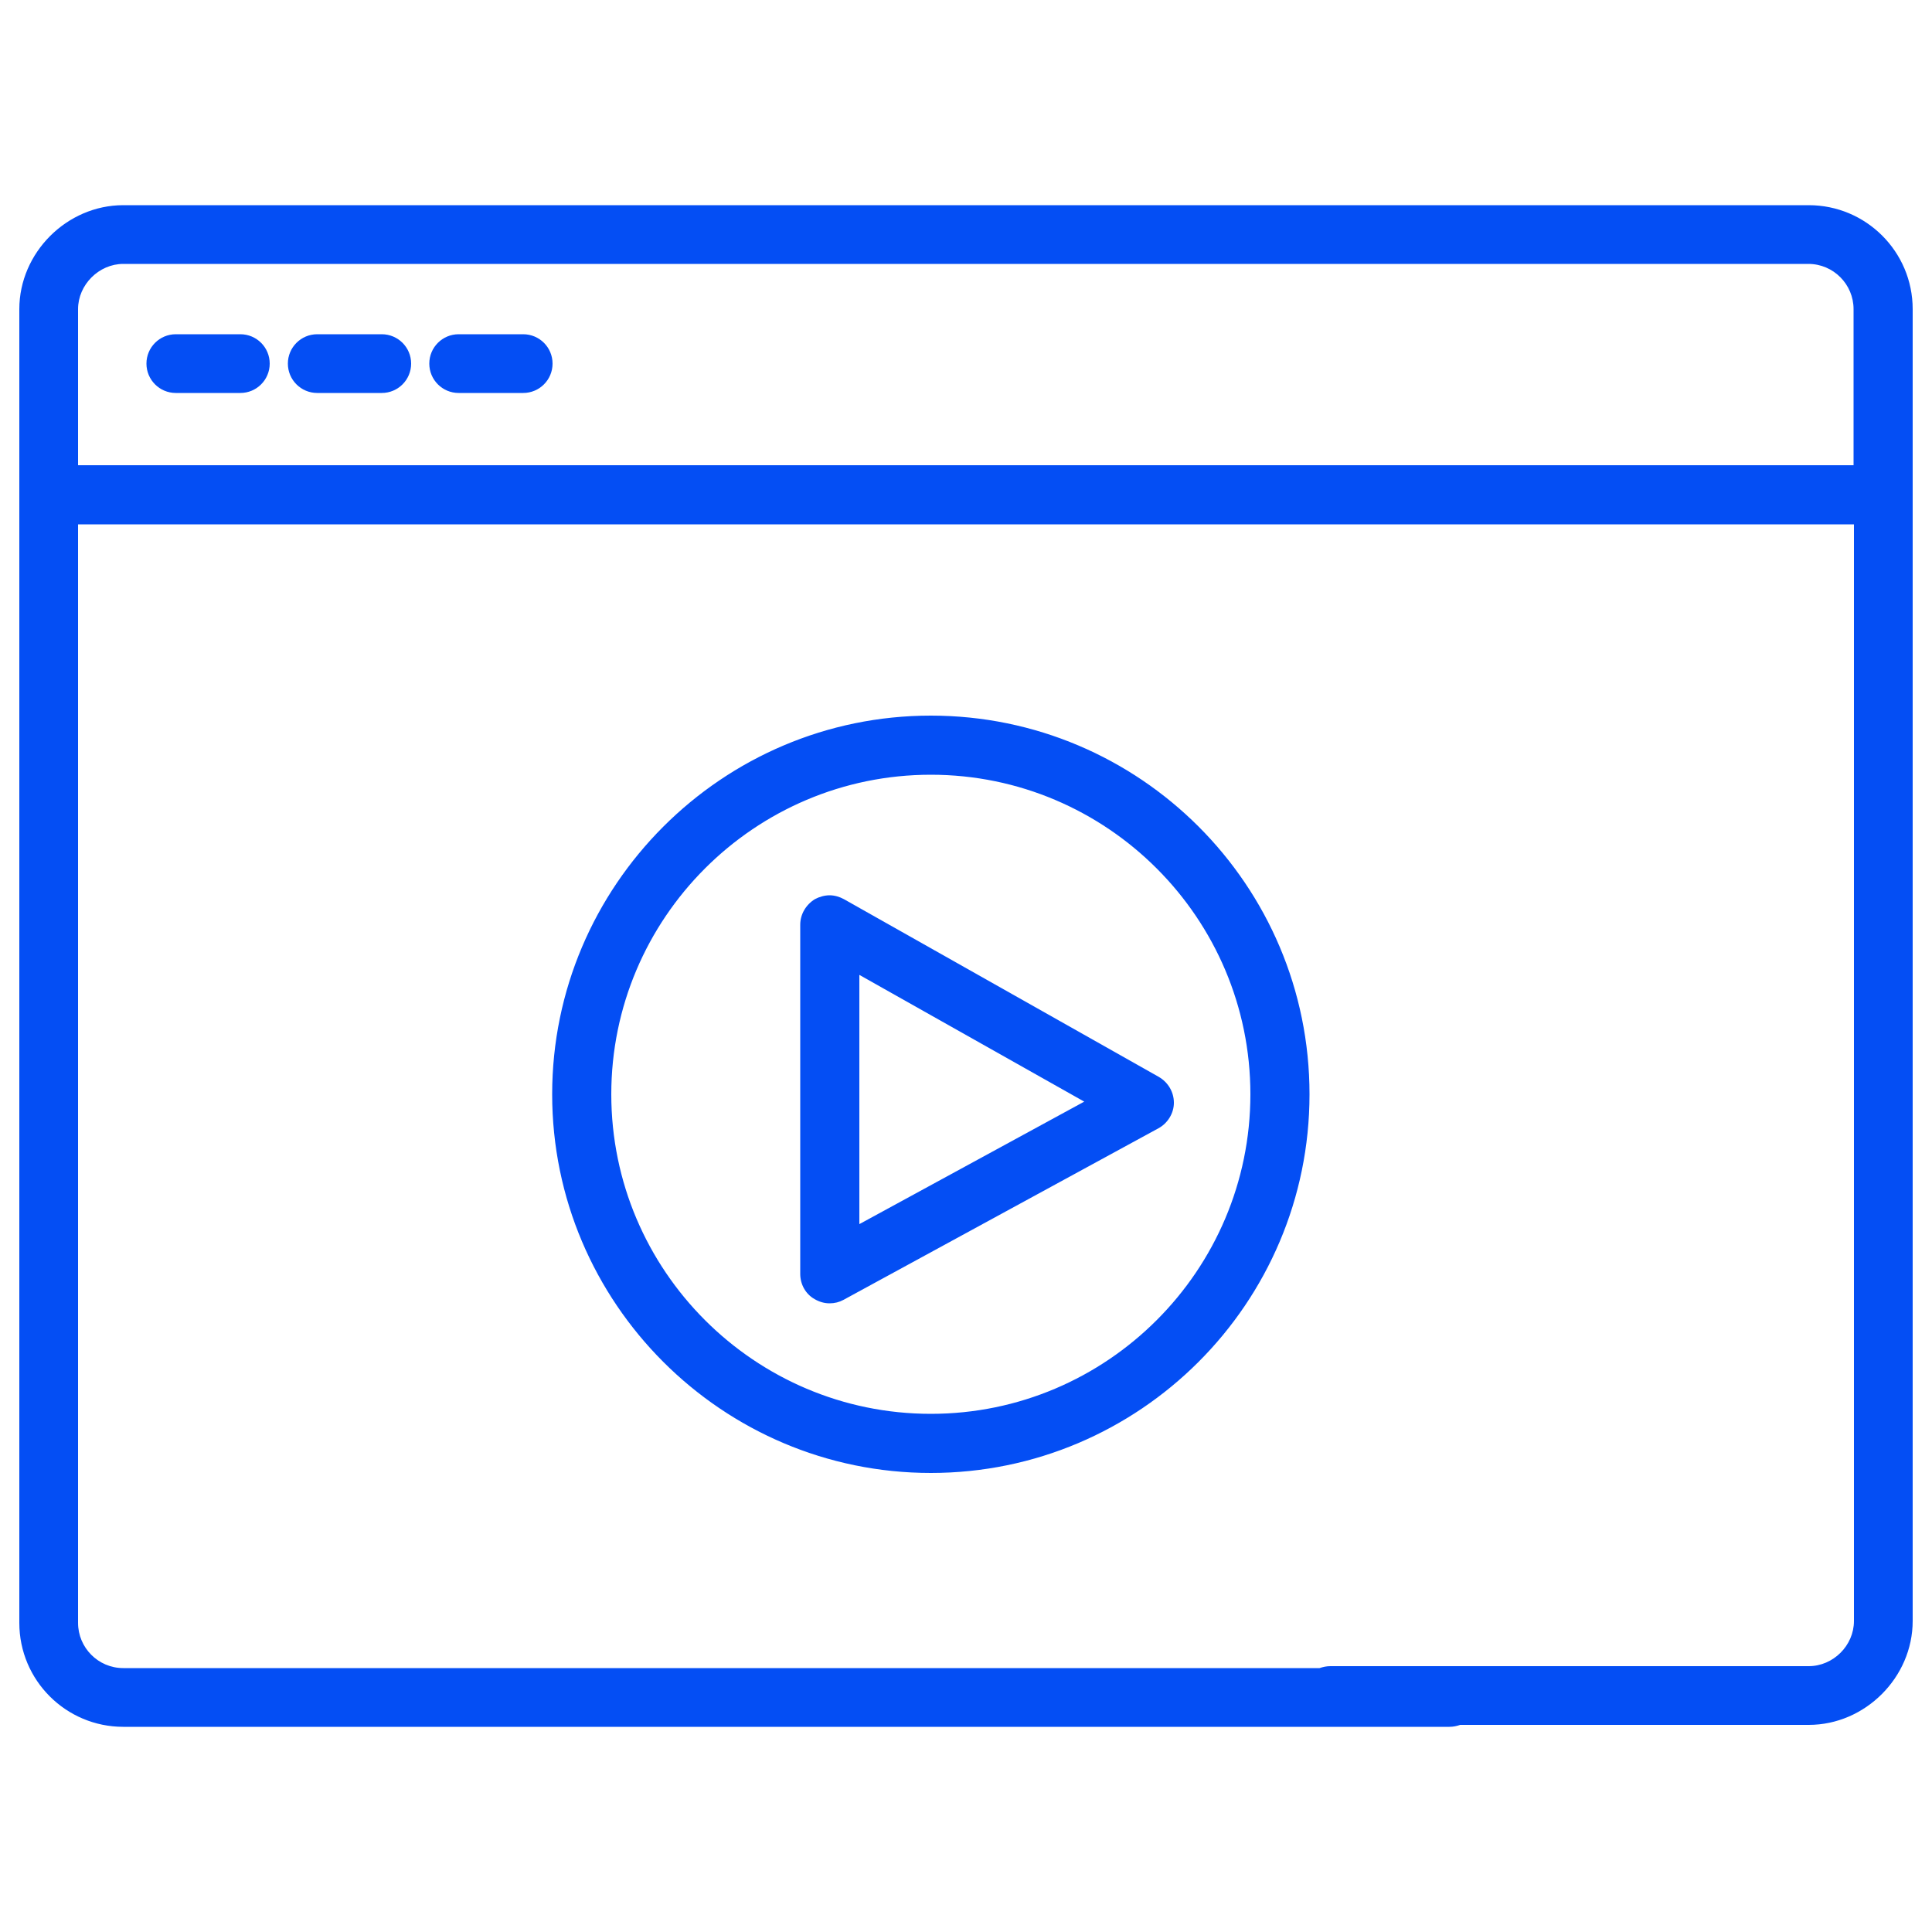
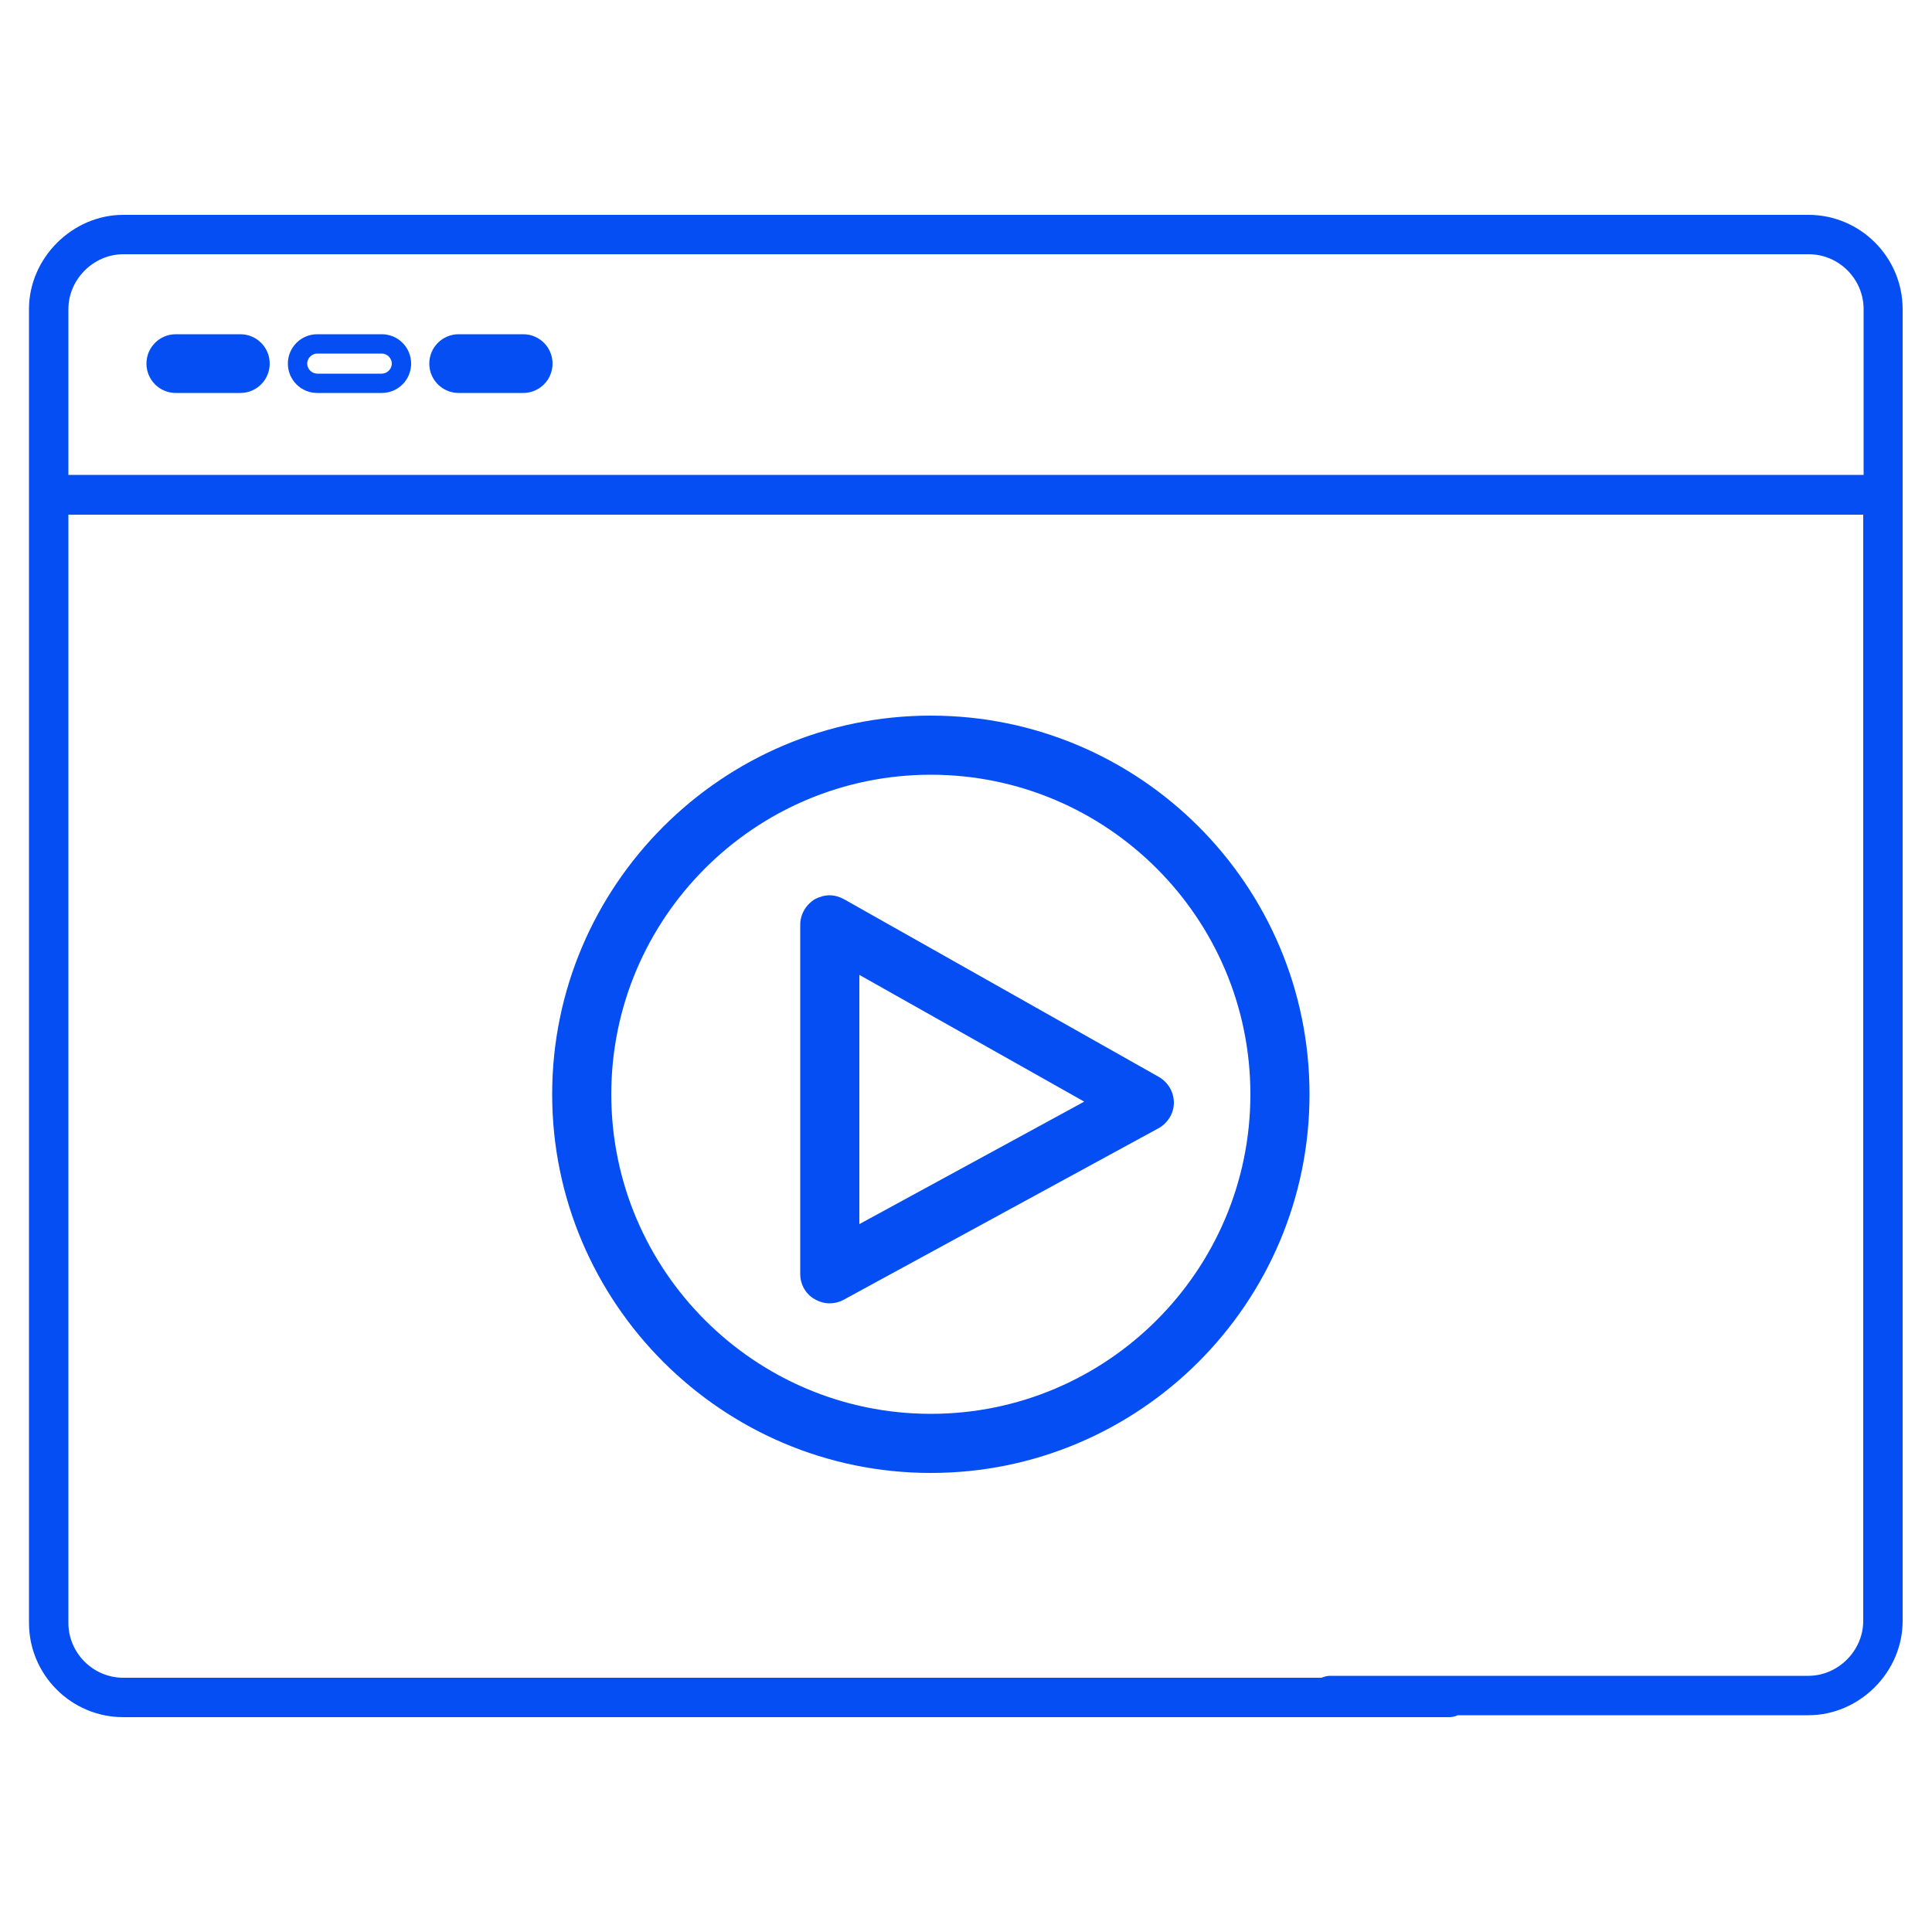
<svg xmlns="http://www.w3.org/2000/svg" id="Layer_1" data-name="Layer 1" viewBox="0 0 50 50">
  <defs>
    <style>
      .cls-1 {
        fill: #044ef4;
      }
    </style>
  </defs>
  <g>
    <path class="cls-1" d="M3.19,44.44c-1.35,0-2.44-1.1-2.44-2.44V8c0-1.32,1.12-2.44,2.44-2.44h43.61c1.35,0,2.44,1.1,2.44,2.44v33.95c0,1.33-1.12,2.44-2.44,2.44h-9.07c-.07.03-.15.05-.22.05H3.19ZM1.77,42c0,.78.64,1.42,1.42,1.42h31.01c.07-.03.15-.05.22-.05h12.38c.77,0,1.42-.65,1.42-1.42V13.32H1.77v28.69ZM48.23,12.29v-4.29c0-.78-.64-1.42-1.42-1.42H3.19c-.77,0-1.42.65-1.42,1.42v4.29h46.46Z" />
-     <path class="cls-1" d="M46.81,5.81c1.21,0,2.19.98,2.19,2.19v33.95c0,1.19-1,2.19-2.19,2.19h-9.14s-.1.05-.16.05H3.19c-1.21,0-2.19-.98-2.19-2.19V8c0-1.19,1-2.19,2.19-2.19h43.61M1.52,12.54h46.96v-4.54c0-.92-.75-1.67-1.67-1.67H3.19c-.91,0-1.67.77-1.67,1.67v4.54M3.19,43.67h31.08s.1-.05.16-.05h12.38c.91,0,1.67-.77,1.67-1.67V13.07H1.52v28.94c0,.92.75,1.67,1.67,1.67M46.81,5.31H3.19c-1.46,0-2.69,1.23-2.69,2.69v34c0,1.49,1.21,2.69,2.69,2.69h34.32c.1,0,.19-.02.28-.05h9.02c1.46,0,2.69-1.23,2.69-2.69V8c0-1.49-1.21-2.69-2.69-2.69h0ZM2.02,12.04v-4.04c0-.63.54-1.17,1.17-1.17h43.61c.65,0,1.17.53,1.17,1.17v4.04H2.02ZM2.02,13.57h45.96v28.38c0,.64-.54,1.17-1.17,1.17h-12.38c-.1,0-.19.02-.28.05H3.19c-.65,0-1.17-.53-1.17-1.17V13.57h0Z" />
  </g>
  <g>
    <path class="cls-1" d="M4.55,9.92c-.28,0-.51-.23-.51-.51s.23-.51.51-.51h1.67c.28,0,.51.23.51.51s-.23.51-.51.51h-1.67Z" />
    <path class="cls-1" d="M6.22,9.15c.14,0,.26.12.26.26s-.12.26-.26.26h-1.67c-.14,0-.26-.12-.26-.26s.12-.26.26-.26h1.67M6.22,8.65h-1.67c-.42,0-.76.34-.76.76s.34.76.76.76h1.67c.42,0,.76-.34.76-.76s-.34-.76-.76-.76h0Z" />
  </g>
  <g>
-     <path class="cls-1" d="M8.21,9.92c-.28,0-.51-.23-.51-.51s.23-.51.51-.51h1.67c.28,0,.51.23.51.51s-.23.51-.51.51h-1.67Z" />
    <path class="cls-1" d="M9.88,9.15c.14,0,.26.12.26.26s-.12.26-.26.26h-1.67c-.14,0-.26-.12-.26-.26s.12-.26.26-.26h1.67M9.88,8.65h-1.67c-.42,0-.76.34-.76.76s.34.76.76.76h1.67c.42,0,.76-.34.76-.76s-.34-.76-.76-.76h0Z" />
  </g>
  <g>
    <path class="cls-1" d="M11.86,9.92c-.28,0-.51-.23-.51-.51s.23-.51.51-.51h1.67c.28,0,.51.23.51.51s-.23.51-.51.51h-1.67Z" />
    <path class="cls-1" d="M13.54,9.15c.14,0,.26.12.26.26s-.12.26-.26.26h-1.67c-.14,0-.26-.12-.26-.26s.12-.26.26-.26h1.67M13.54,8.65h-1.67c-.42,0-.76.34-.76.76s.34.76.76.76h1.67c.42,0,.76-.34.76-.76s-.34-.76-.76-.76h0Z" />
  </g>
  <g>
    <path class="cls-1" d="M21.47,33.48c-.09,0-.18-.02-.26-.07-.16-.09-.25-.26-.25-.44v-9.04c0-.18.1-.35.25-.44.08-.05.17-.07.26-.07s.18.02.25.07l8.15,4.6c.16.09.26.26.26.45,0,.18-.1.36-.27.45l-8.15,4.44c-.08.04-.16.06-.24.06ZM21.99,32.1l6.58-3.59-6.58-3.71v7.3Z" />
    <path class="cls-1" d="M21.47,23.67s.09.01.13.03l8.15,4.6c.08.05.13.13.13.23,0,.09-.05.18-.14.23l-8.15,4.44s-.08.03-.12.03c-.05,0-.09-.01-.13-.04-.08-.05-.13-.13-.13-.22v-9.04c0-.09.05-.18.13-.23.04-.02.09-.04.13-.04M21.74,32.53l7.35-4-7.35-4.15v8.15M21.47,23.17c-.13,0-.27.04-.38.1-.23.14-.38.39-.38.66v9.04c0,.27.14.52.37.65.12.07.25.11.39.11.13,0,.25-.03.36-.09l8.15-4.44c.24-.13.4-.39.4-.66,0-.28-.15-.53-.39-.67l-8.15-4.6c-.11-.06-.24-.1-.37-.1h0ZM22.24,31.68v-6.45l5.82,3.28-5.82,3.17h0Z" />
  </g>
  <g>
    <path class="cls-1" d="M24.09,37.86c-5.26,0-9.55-4.28-9.55-9.55s4.28-9.55,9.55-9.55,9.55,4.28,9.55,9.55-4.28,9.55-9.55,9.55ZM24.09,19.79c-4.7,0-8.52,3.82-8.52,8.53s3.82,8.52,8.52,8.52,8.52-3.82,8.52-8.52-3.82-8.53-8.52-8.53Z" />
    <path class="cls-1" d="M24.09,19.02c5.13,0,9.3,4.17,9.3,9.3s-4.17,9.3-9.3,9.3-9.3-4.17-9.3-9.3,4.17-9.3,9.3-9.3M24.09,37.09c4.84,0,8.77-3.94,8.77-8.77s-3.94-8.77-8.77-8.77-8.77,3.94-8.77,8.77,3.94,8.77,8.77,8.77M24.09,18.52c-5.4,0-9.8,4.4-9.8,9.8s4.4,9.8,9.8,9.8,9.8-4.39,9.8-9.8-4.39-9.8-9.8-9.8h0ZM24.09,36.59c-4.56,0-8.27-3.71-8.27-8.27s3.71-8.27,8.27-8.27,8.27,3.71,8.27,8.27-3.71,8.27-8.27,8.27h0Z" />
  </g>
</svg>